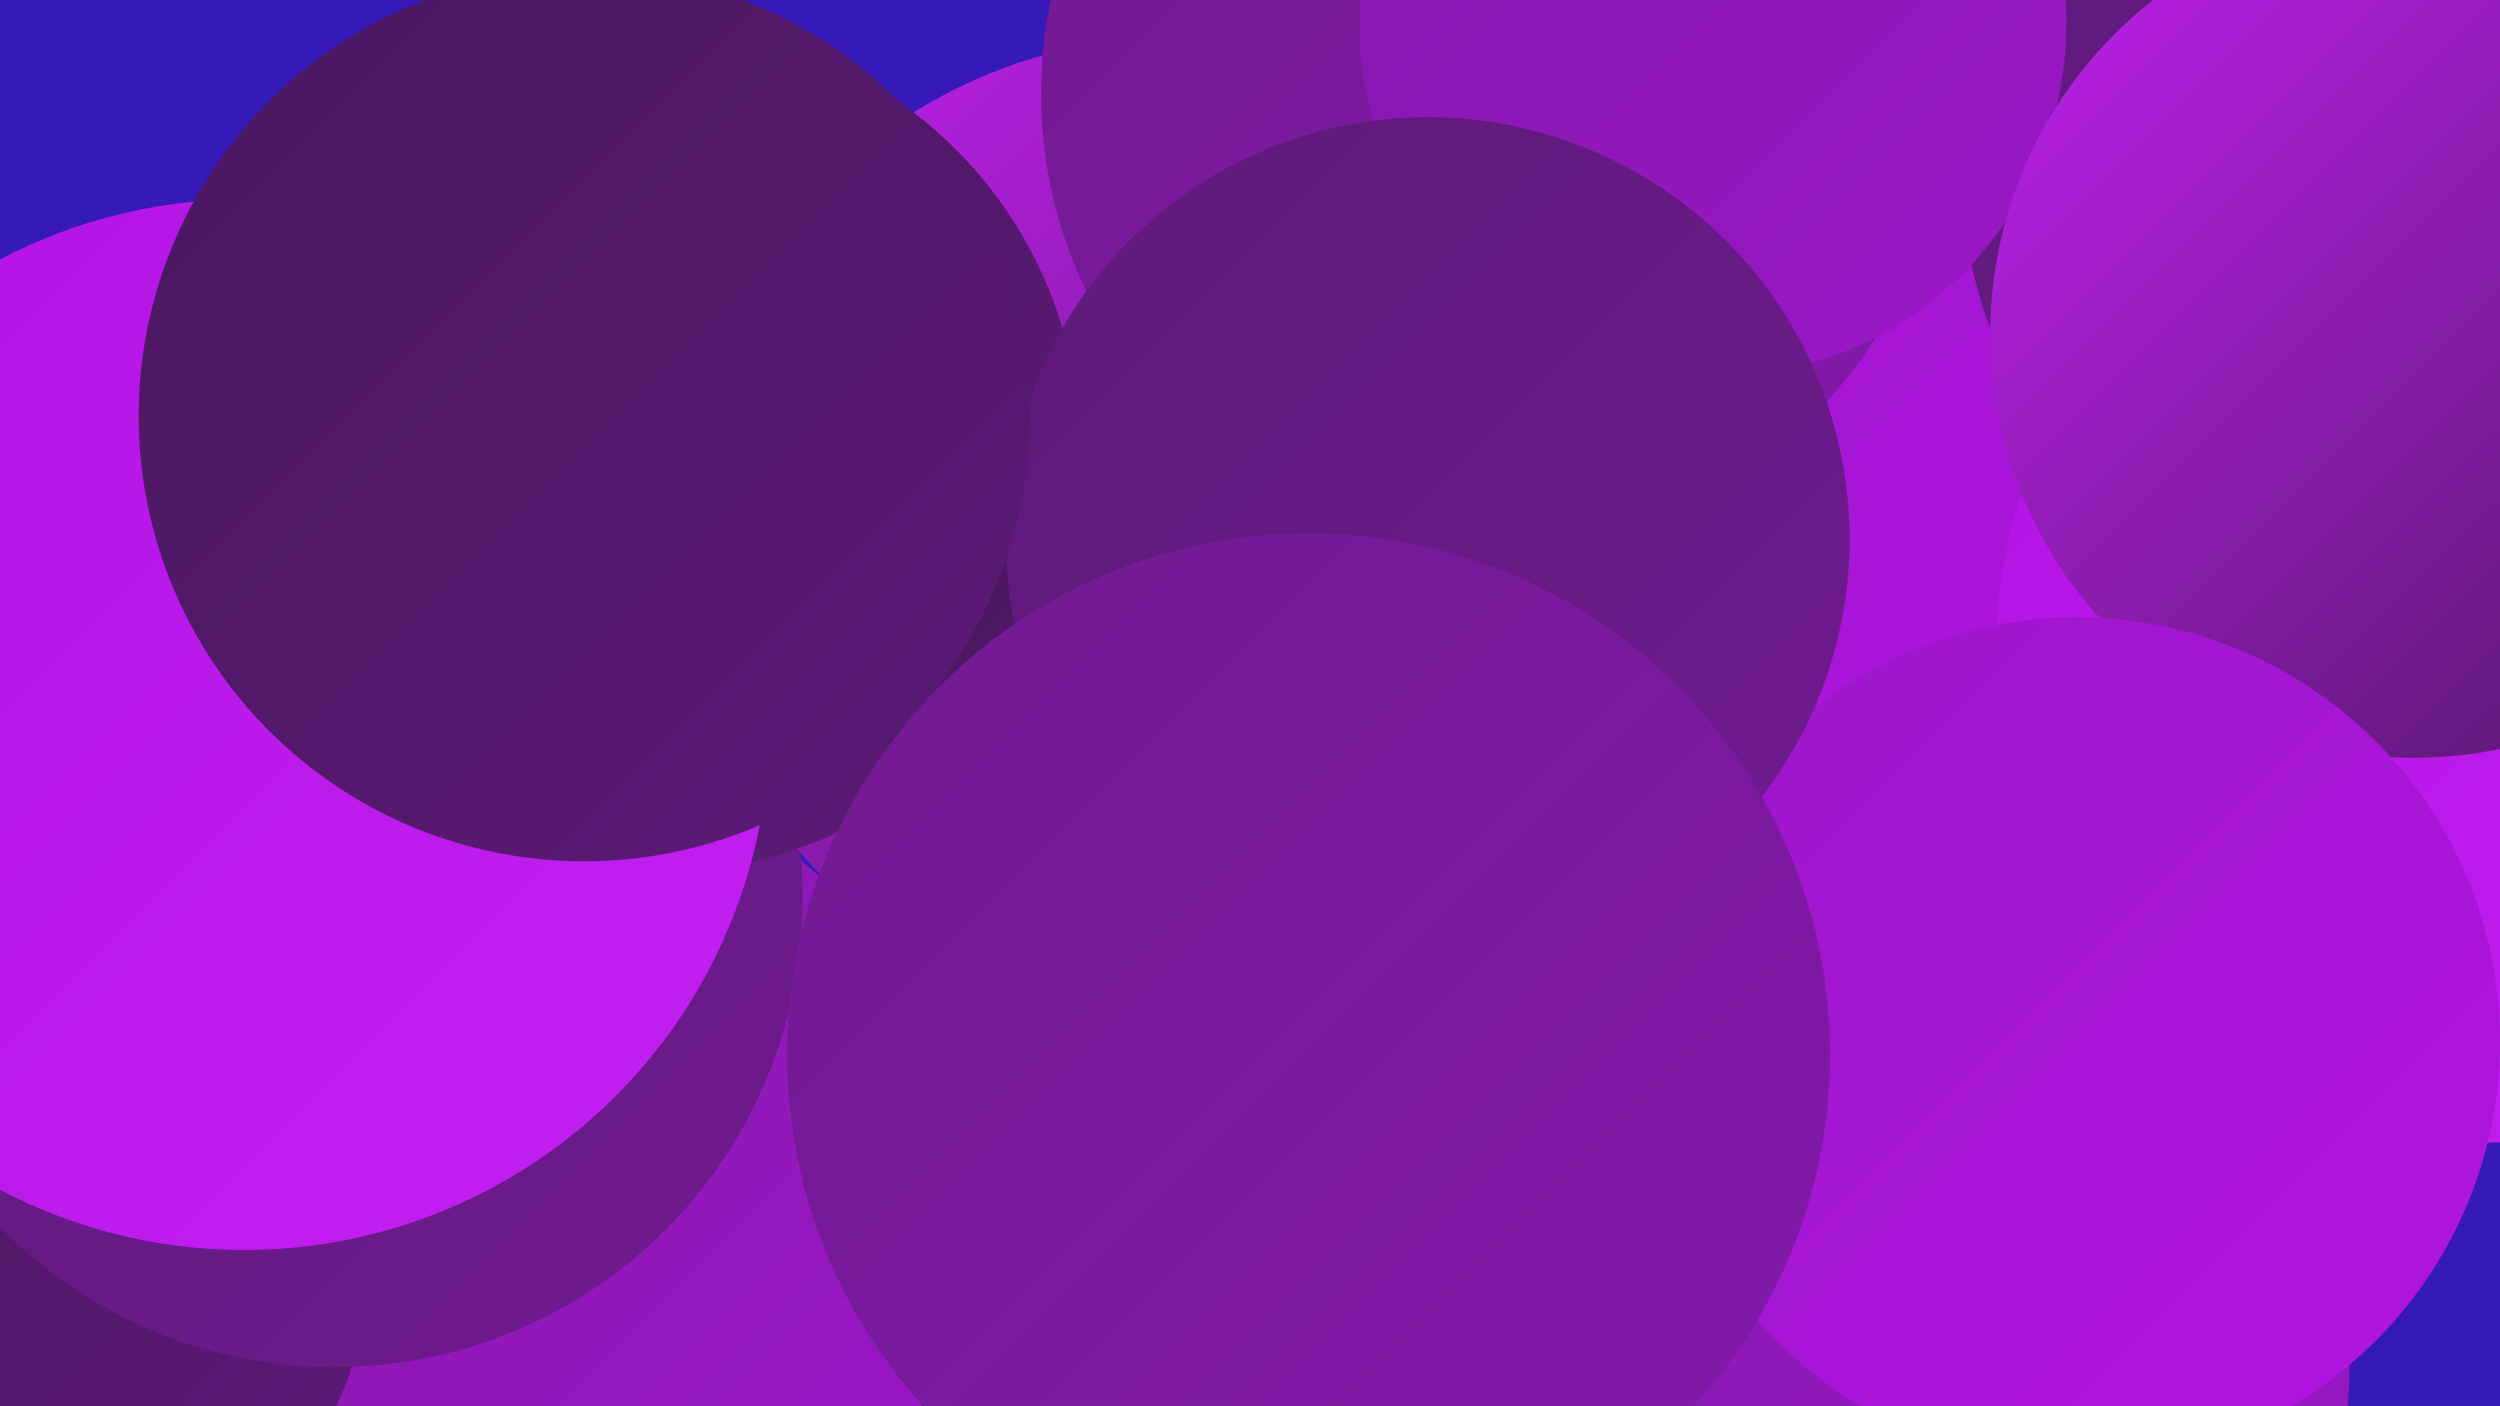
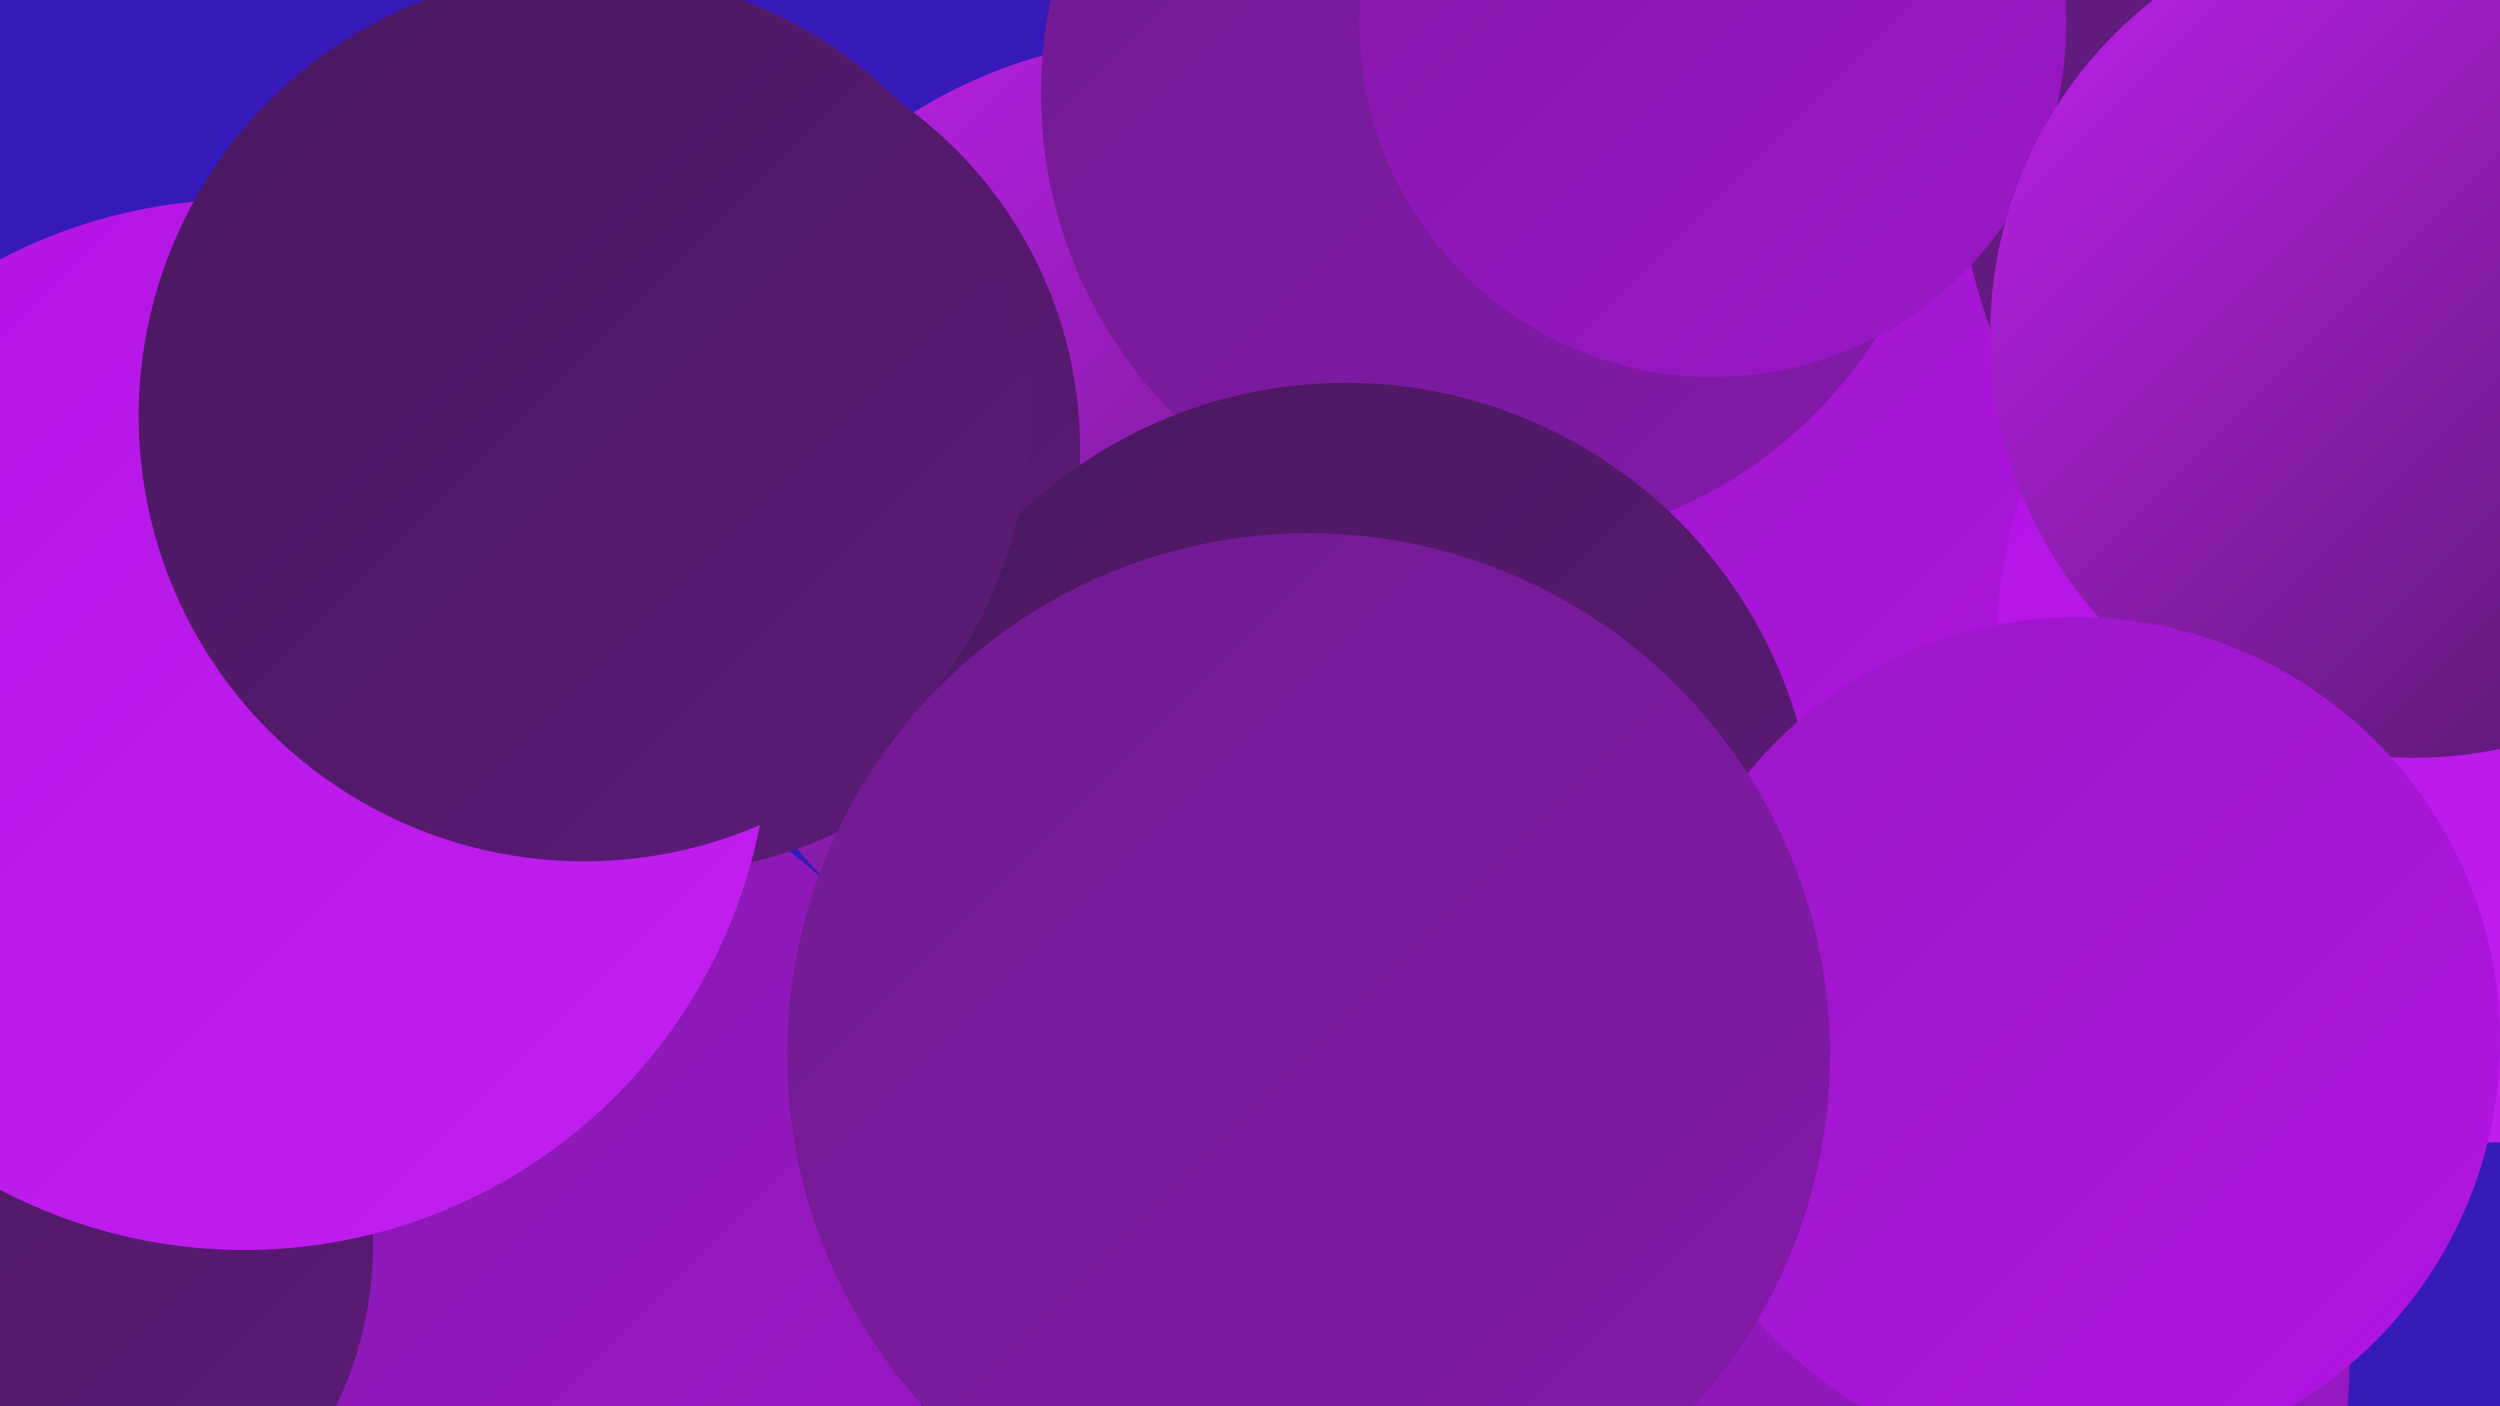
<svg xmlns="http://www.w3.org/2000/svg" width="1280" height="720">
  <defs>
    <linearGradient id="grad0" x1="0%" y1="0%" x2="100%" y2="100%">
      <stop offset="0%" style="stop-color:#4a185f;stop-opacity:1" />
      <stop offset="100%" style="stop-color:#5c1a77;stop-opacity:1" />
    </linearGradient>
    <linearGradient id="grad1" x1="0%" y1="0%" x2="100%" y2="100%">
      <stop offset="0%" style="stop-color:#5c1a77;stop-opacity:1" />
      <stop offset="100%" style="stop-color:#701a90;stop-opacity:1" />
    </linearGradient>
    <linearGradient id="grad2" x1="0%" y1="0%" x2="100%" y2="100%">
      <stop offset="0%" style="stop-color:#701a90;stop-opacity:1" />
      <stop offset="100%" style="stop-color:#8419ab;stop-opacity:1" />
    </linearGradient>
    <linearGradient id="grad3" x1="0%" y1="0%" x2="100%" y2="100%">
      <stop offset="0%" style="stop-color:#8419ab;stop-opacity:1" />
      <stop offset="100%" style="stop-color:#9b17c7;stop-opacity:1" />
    </linearGradient>
    <linearGradient id="grad4" x1="0%" y1="0%" x2="100%" y2="100%">
      <stop offset="0%" style="stop-color:#9b17c7;stop-opacity:1" />
      <stop offset="100%" style="stop-color:#b214e4;stop-opacity:1" />
    </linearGradient>
    <linearGradient id="grad5" x1="0%" y1="0%" x2="100%" y2="100%">
      <stop offset="0%" style="stop-color:#b214e4;stop-opacity:1" />
      <stop offset="100%" style="stop-color:#c320f1;stop-opacity:1" />
    </linearGradient>
    <linearGradient id="grad6" x1="0%" y1="0%" x2="100%" y2="100%">
      <stop offset="0%" style="stop-color:#c320f1;stop-opacity:1" />
      <stop offset="100%" style="stop-color:#4a185f;stop-opacity:1" />
    </linearGradient>
  </defs>
  <rect width="1280" height="720" fill="#3619b9" />
  <circle cx="265" cy="619" r="230" fill="url(#grad3)" />
  <circle cx="728" cy="362" r="216" fill="url(#grad1)" />
  <circle cx="920" cy="261" r="249" fill="url(#grad4)" />
  <circle cx="0" cy="637" r="191" fill="url(#grad0)" />
-   <circle cx="171" cy="460" r="240" fill="url(#grad1)" />
  <circle cx="1266" cy="78" r="263" fill="url(#grad1)" />
  <circle cx="602" cy="272" r="253" fill="url(#grad6)" />
  <circle cx="939" cy="697" r="264" fill="url(#grad3)" />
  <circle cx="336" cy="230" r="217" fill="url(#grad0)" />
  <circle cx="765" cy="48" r="232" fill="url(#grad2)" />
  <circle cx="689" cy="437" r="241" fill="url(#grad0)" />
  <circle cx="1274" cy="333" r="252" fill="url(#grad5)" />
  <circle cx="877" cy="12" r="181" fill="url(#grad3)" />
  <circle cx="154" cy="391" r="218" fill="url(#grad5)" />
  <circle cx="125" cy="371" r="269" fill="url(#grad5)" />
  <circle cx="1236" cy="171" r="217" fill="url(#grad6)" />
  <circle cx="1063" cy="533" r="217" fill="url(#grad4)" />
-   <circle cx="731" cy="276" r="216" fill="url(#grad1)" />
  <circle cx="299" cy="213" r="228" fill="url(#grad0)" />
  <circle cx="670" cy="540" r="267" fill="url(#grad2)" />
</svg>